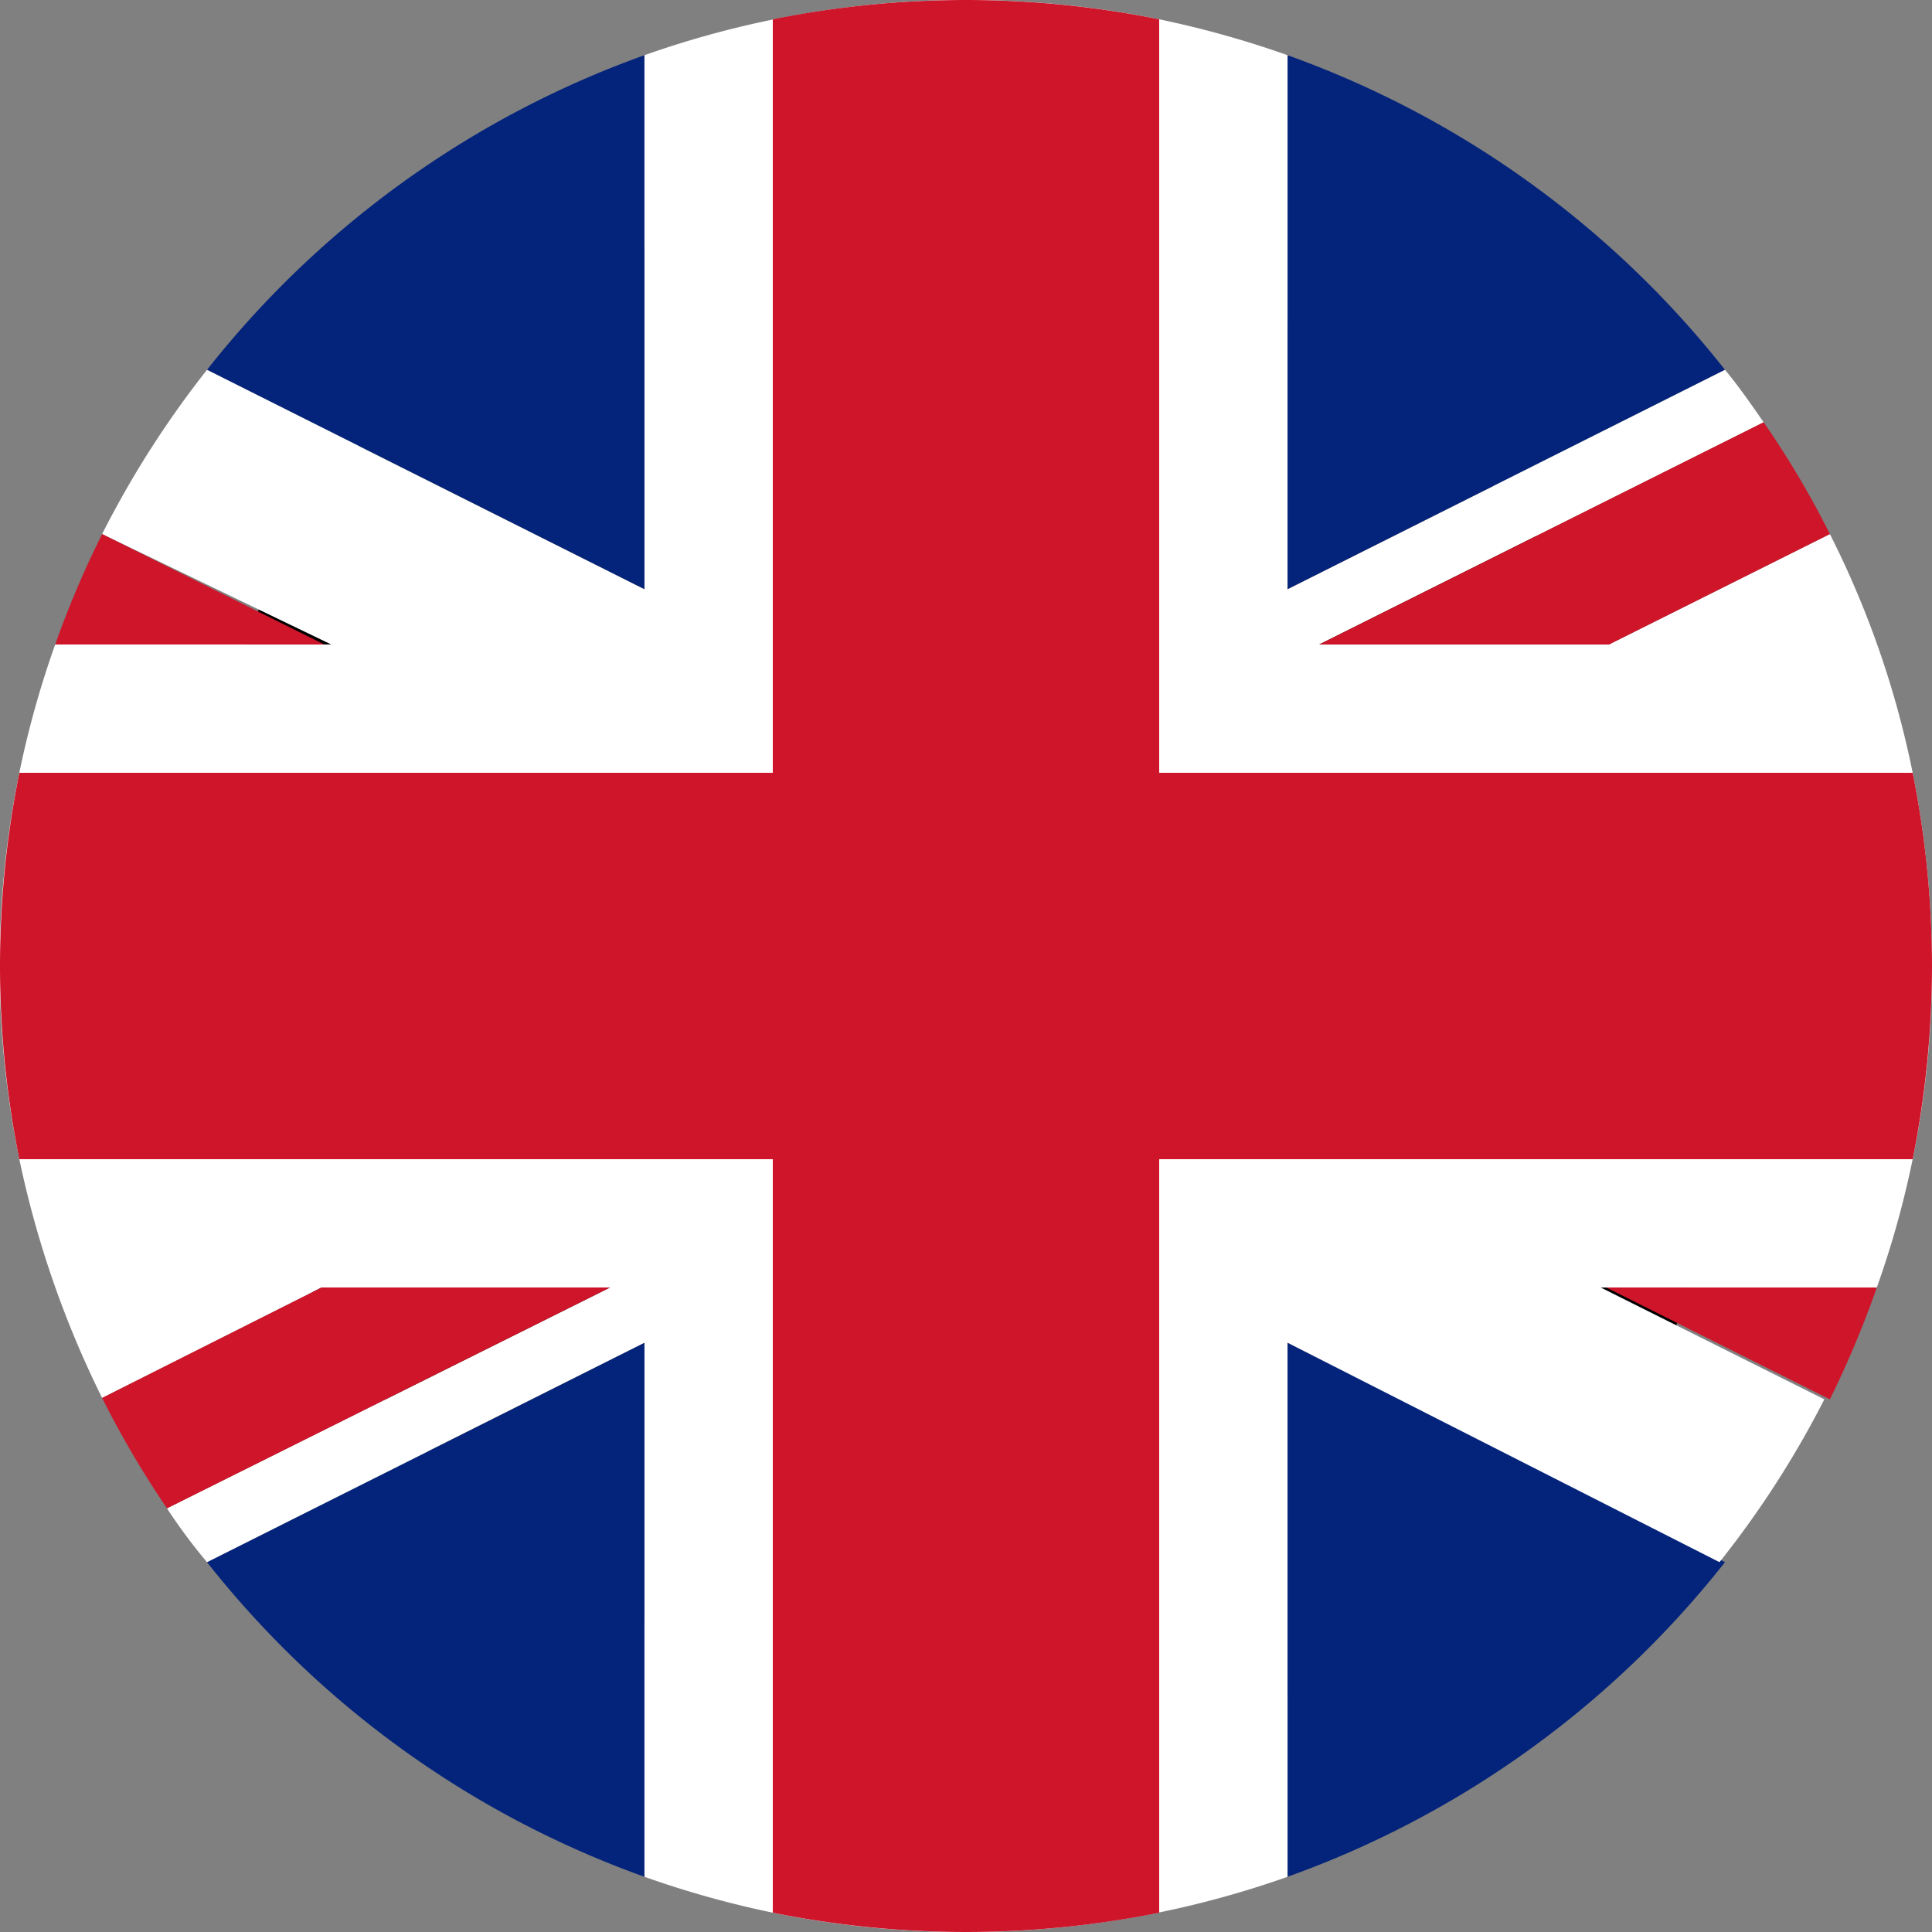
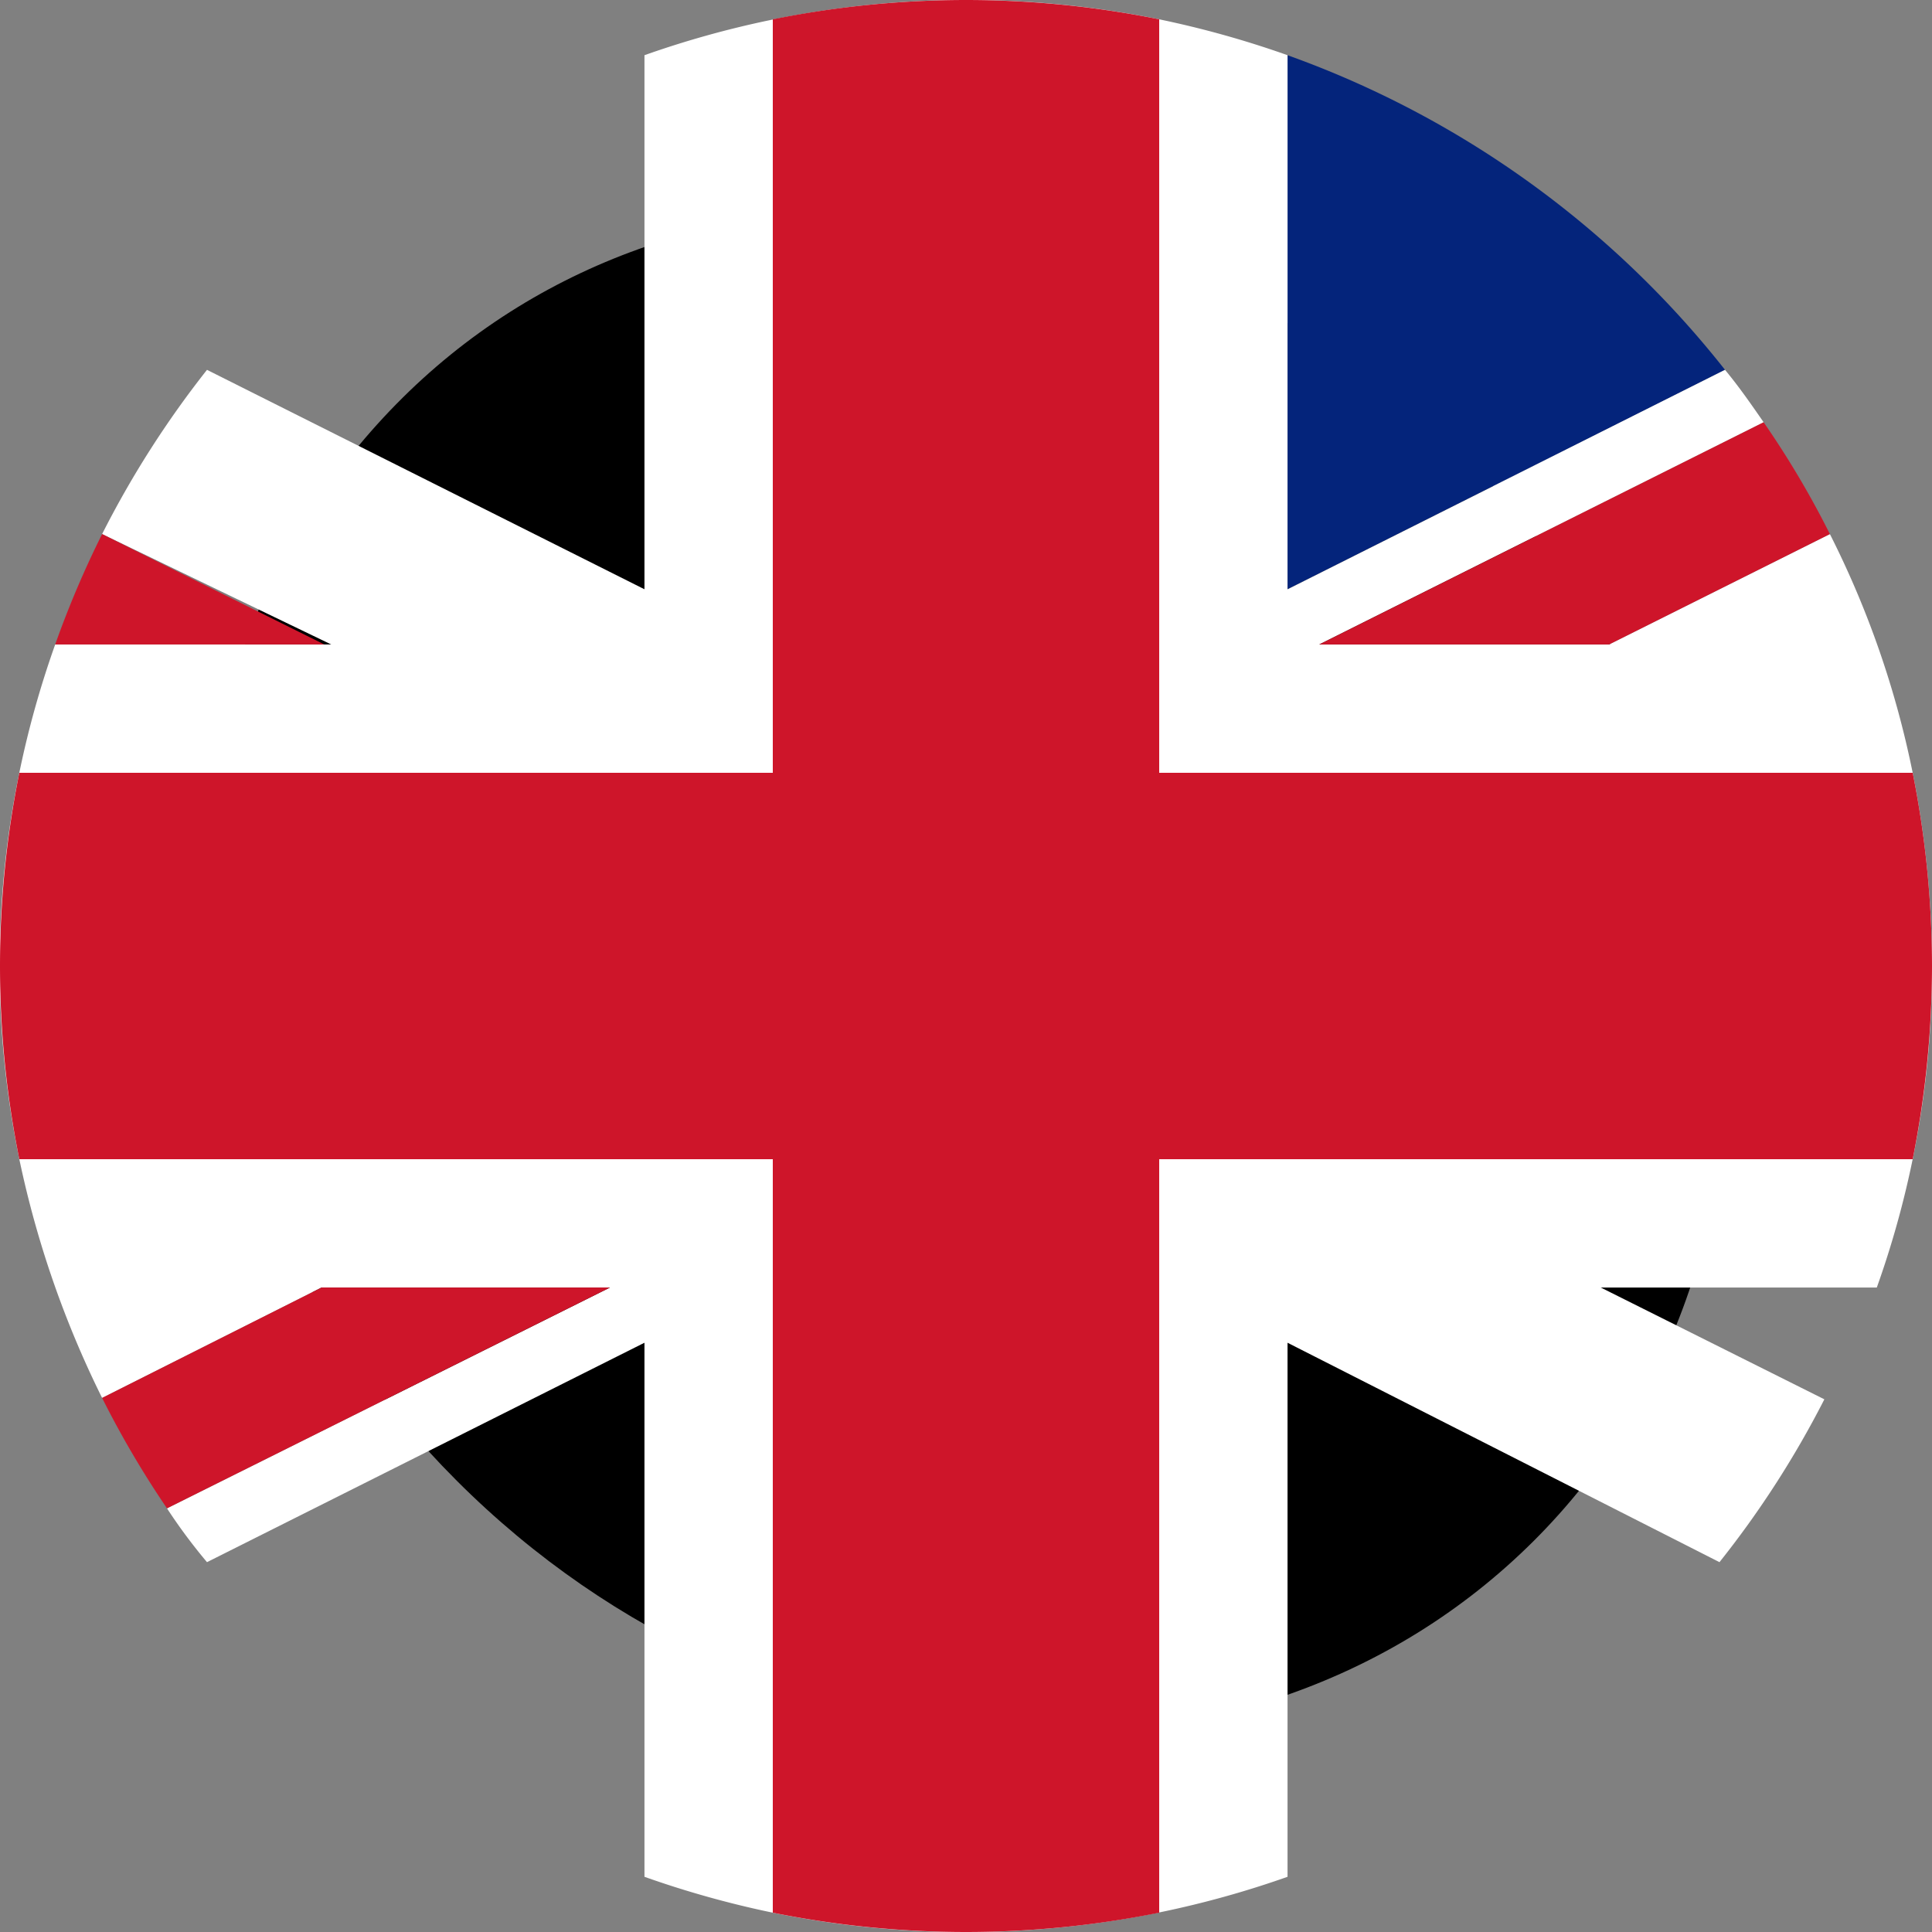
<svg xmlns="http://www.w3.org/2000/svg" viewBox="0 0 14 14">
  <rect x="0" y="0" width="14" height="14" fill="#808080" stroke="none" />
  <defs>
    <style>.cls-1{fill:#04247b;}.cls-2{fill:#fff;}.cls-3{fill:#ce152a;}</style>
  </defs>
  <title>Language_British_flag</title>
  <g id="Layer_2" data-name="Layer 2">
    <g id="Layer_2-2" data-name="Layer 2">
      <g id="_Group_" data-name="&lt;Group&gt;">
        <path id="_Path_" data-name="&lt;Path&gt;" d="M10.67,3.37c2.27,2.28,2.47,5.78.44,7.8S5.58,13,3.31,10.73.84,5,2.87,2.93,8.39,1.1,10.67,3.37Z" />
        <g id="_Group_2" data-name="&lt;Group&gt;">
          <g id="_Group_3" data-name="&lt;Group&gt;">
-             <path class="cls-1" d="M4.67.4V4.27L1.5,2.68A7.07,7.07,0,0,1,4.67.4Z" />
-           </g>
+             </g>
          <g id="_Group_4" data-name="&lt;Group&gt;">
            <path class="cls-1" d="M12.5,2.68,9.33,4.27V.4A7.07,7.07,0,0,1,12.5,2.68Z" />
          </g>
          <g id="_Group_5" data-name="&lt;Group&gt;">
-             <path class="cls-1" d="M4.67,9.73V13.6A7.07,7.07,0,0,1,1.5,11.32Z" />
-           </g>
+             </g>
          <g id="_Group_6" data-name="&lt;Group&gt;">
-             <path class="cls-1" d="M12.5,11.32A7.07,7.07,0,0,1,9.33,13.6V9.73Z" />
-           </g>
+             </g>
          <g id="_Group_7" data-name="&lt;Group&gt;">
            <path class="cls-2" d="M14,7a6.87,6.87,0,0,1-.4,2.33h-2l1.62.81a7,7,0,0,1-.76,1.18L9.33,9.73V13.6a7,7,0,0,1-3.73.26,7.09,7.09,0,0,1-.93-.26V9.73L1.5,11.32a4,4,0,0,1-.29-.39l3.21-1.6H2.33l-1.59.8A7.23,7.23,0,0,1,.14,8.4,6.94,6.94,0,0,1,.4,4.67h2L.74,3.87A7.06,7.06,0,0,1,1.5,2.68L4.67,4.27V.4A7,7,0,0,1,8.4.14,7.09,7.09,0,0,1,9.33.4V4.27L12.5,2.68c.1.12.19.25.28.38L9.56,4.67h2.1l1.6-.8a6.82,6.82,0,0,1,.6,1.73A7.15,7.15,0,0,1,14,7Z" />
          </g>
          <g id="_Group_8" data-name="&lt;Group&gt;">
            <path class="cls-3" d="M2.35,4.67H.4a7.11,7.11,0,0,1,.34-.8Z" />
          </g>
          <g id="_Group_9" data-name="&lt;Group&gt;">
-             <path class="cls-3" d="M13.6,9.33a7.27,7.27,0,0,1-.34.81l-1.62-.81Z" />
-           </g>
+             </g>
          <g id="_Group_10" data-name="&lt;Group&gt;">
            <path class="cls-3" d="M13.26,3.87l-1.6.8H9.56l3.22-1.61A6.63,6.63,0,0,1,13.26,3.87Z" />
          </g>
          <g id="_Group_11" data-name="&lt;Group&gt;">
            <path class="cls-3" d="M4.42,9.33l-3.21,1.6a7,7,0,0,1-.47-.8l1.59-.8Z" />
          </g>
          <g id="_Group_12" data-name="&lt;Group&gt;">
            <path class="cls-3" d="M14,7a7.15,7.15,0,0,1-.14,1.4H8.4v5.46a7.07,7.07,0,0,1-2.8,0V8.4H.14a7.07,7.07,0,0,1,0-2.8H5.6V.14a7.07,7.07,0,0,1,2.8,0V5.6h5.46A7.15,7.15,0,0,1,14,7Z" />
          </g>
        </g>
      </g>
    </g>
  </g>
</svg>